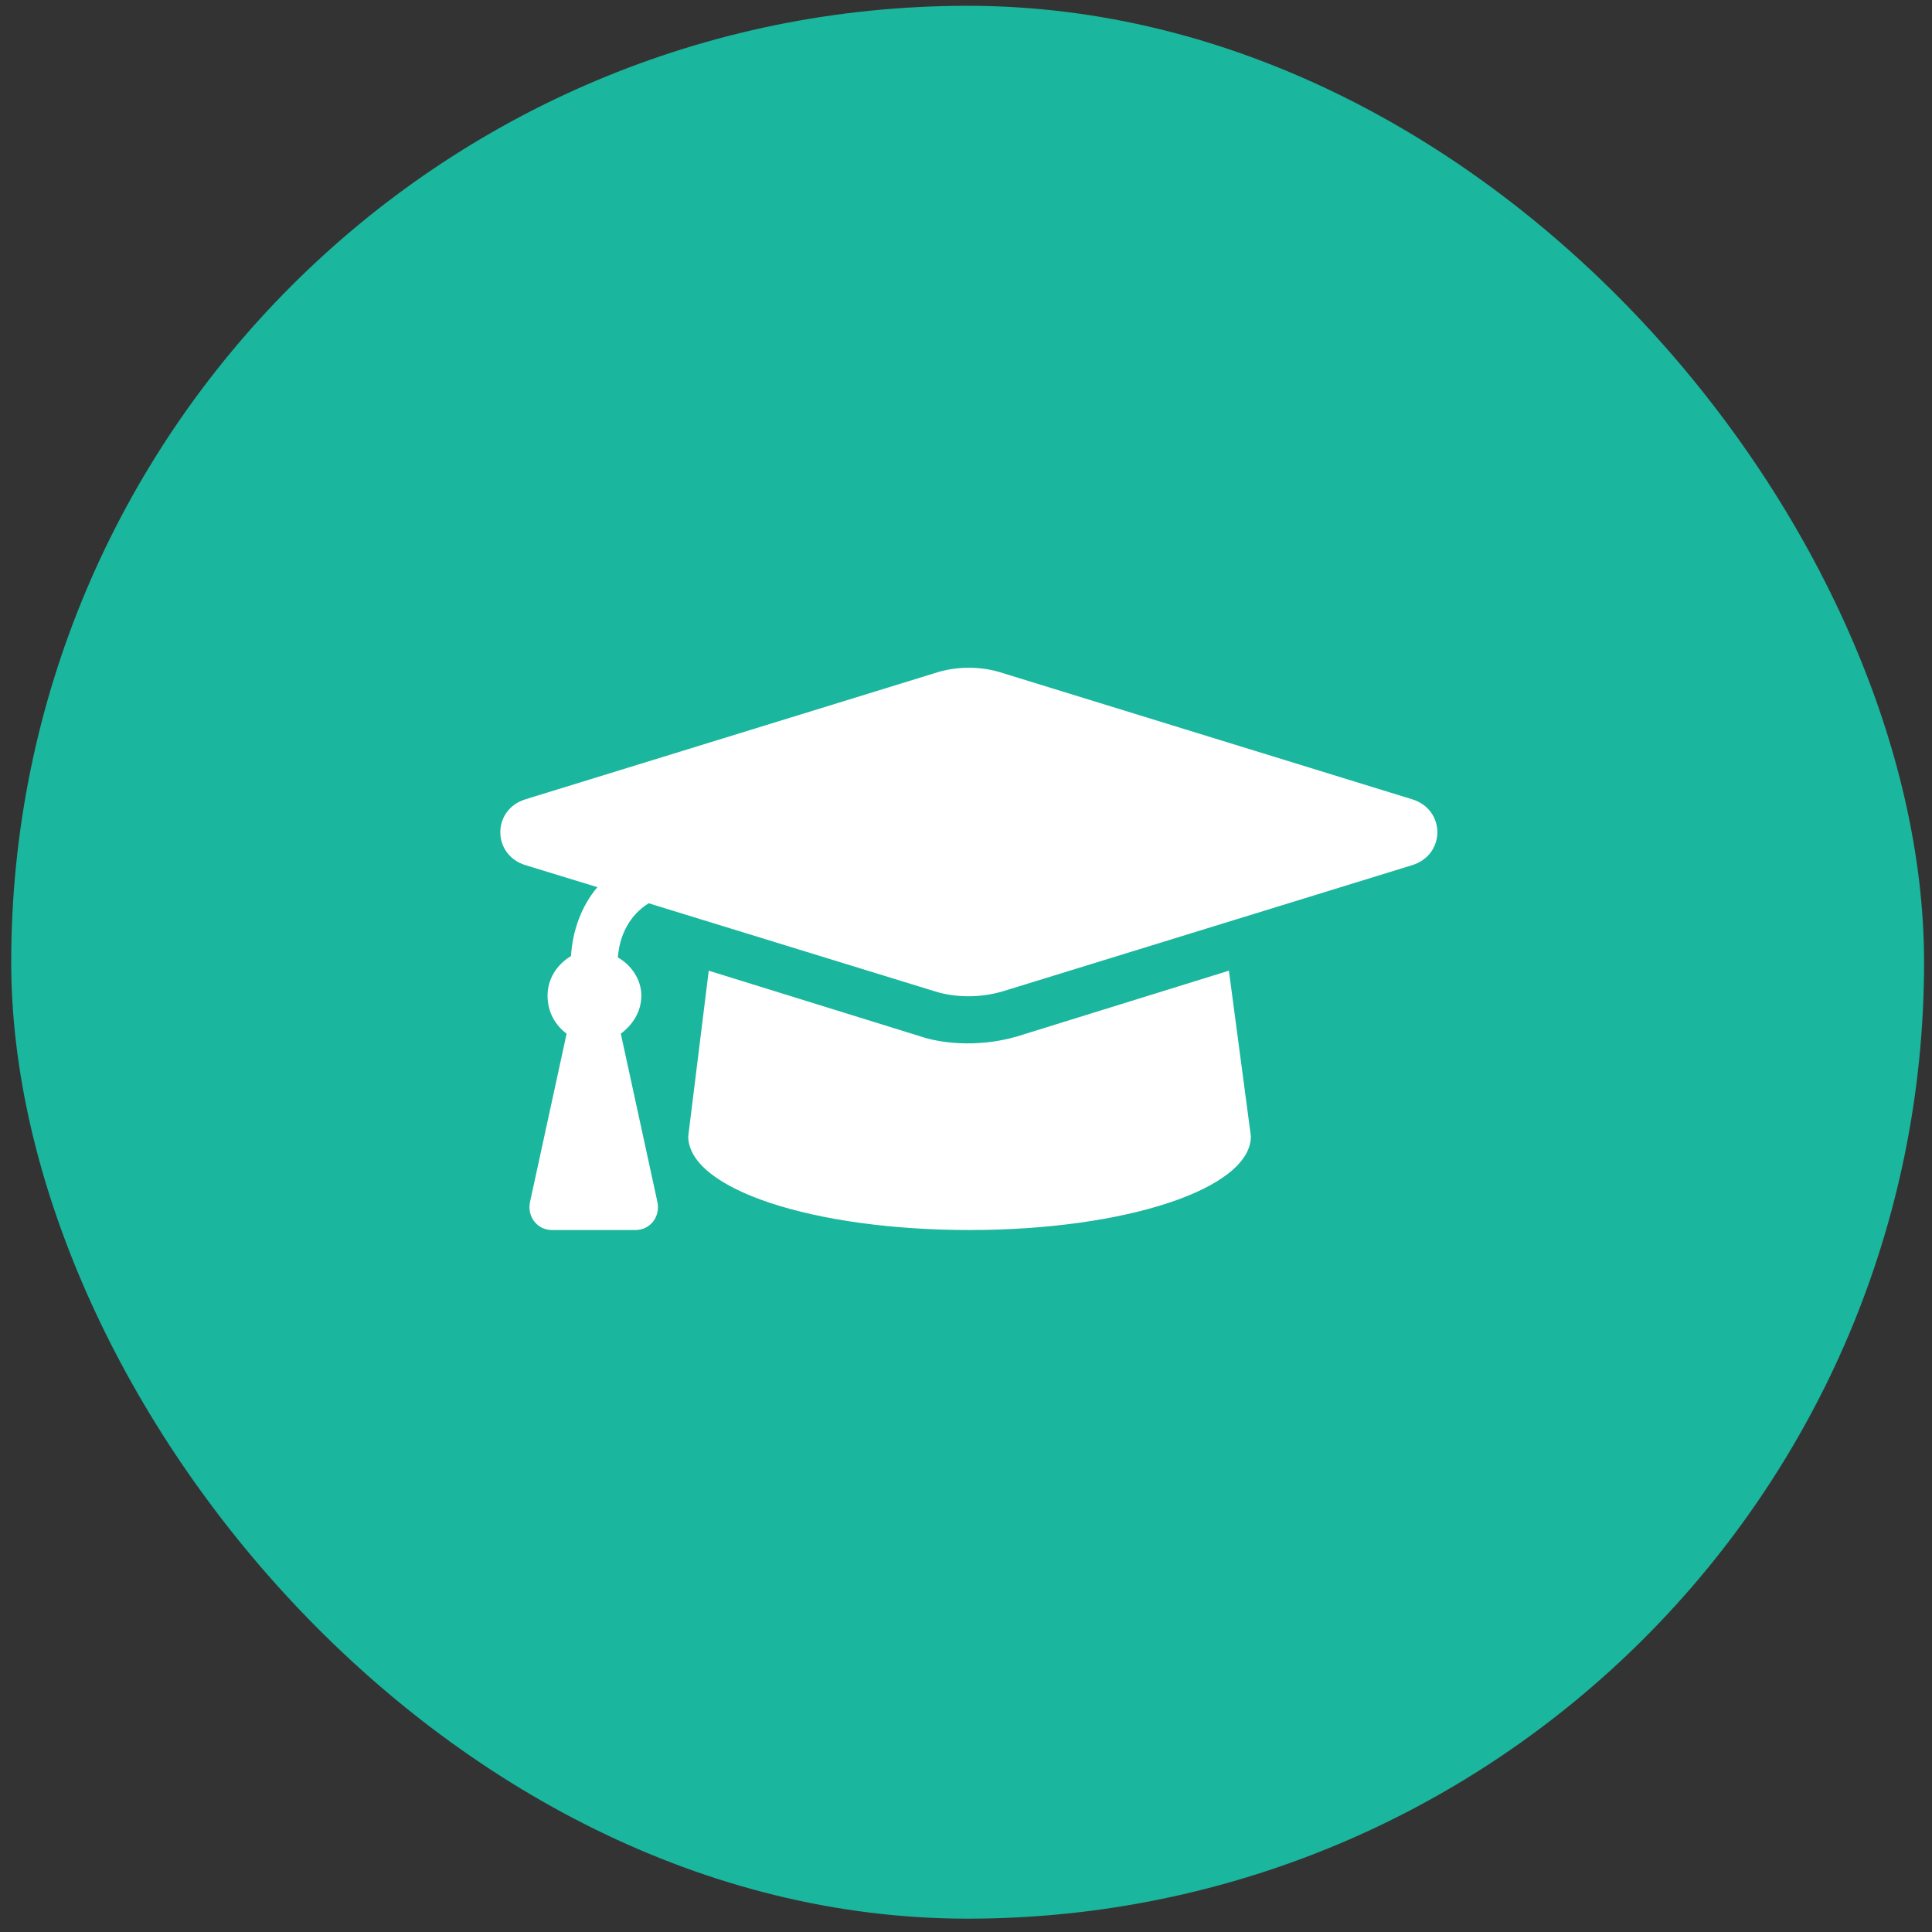
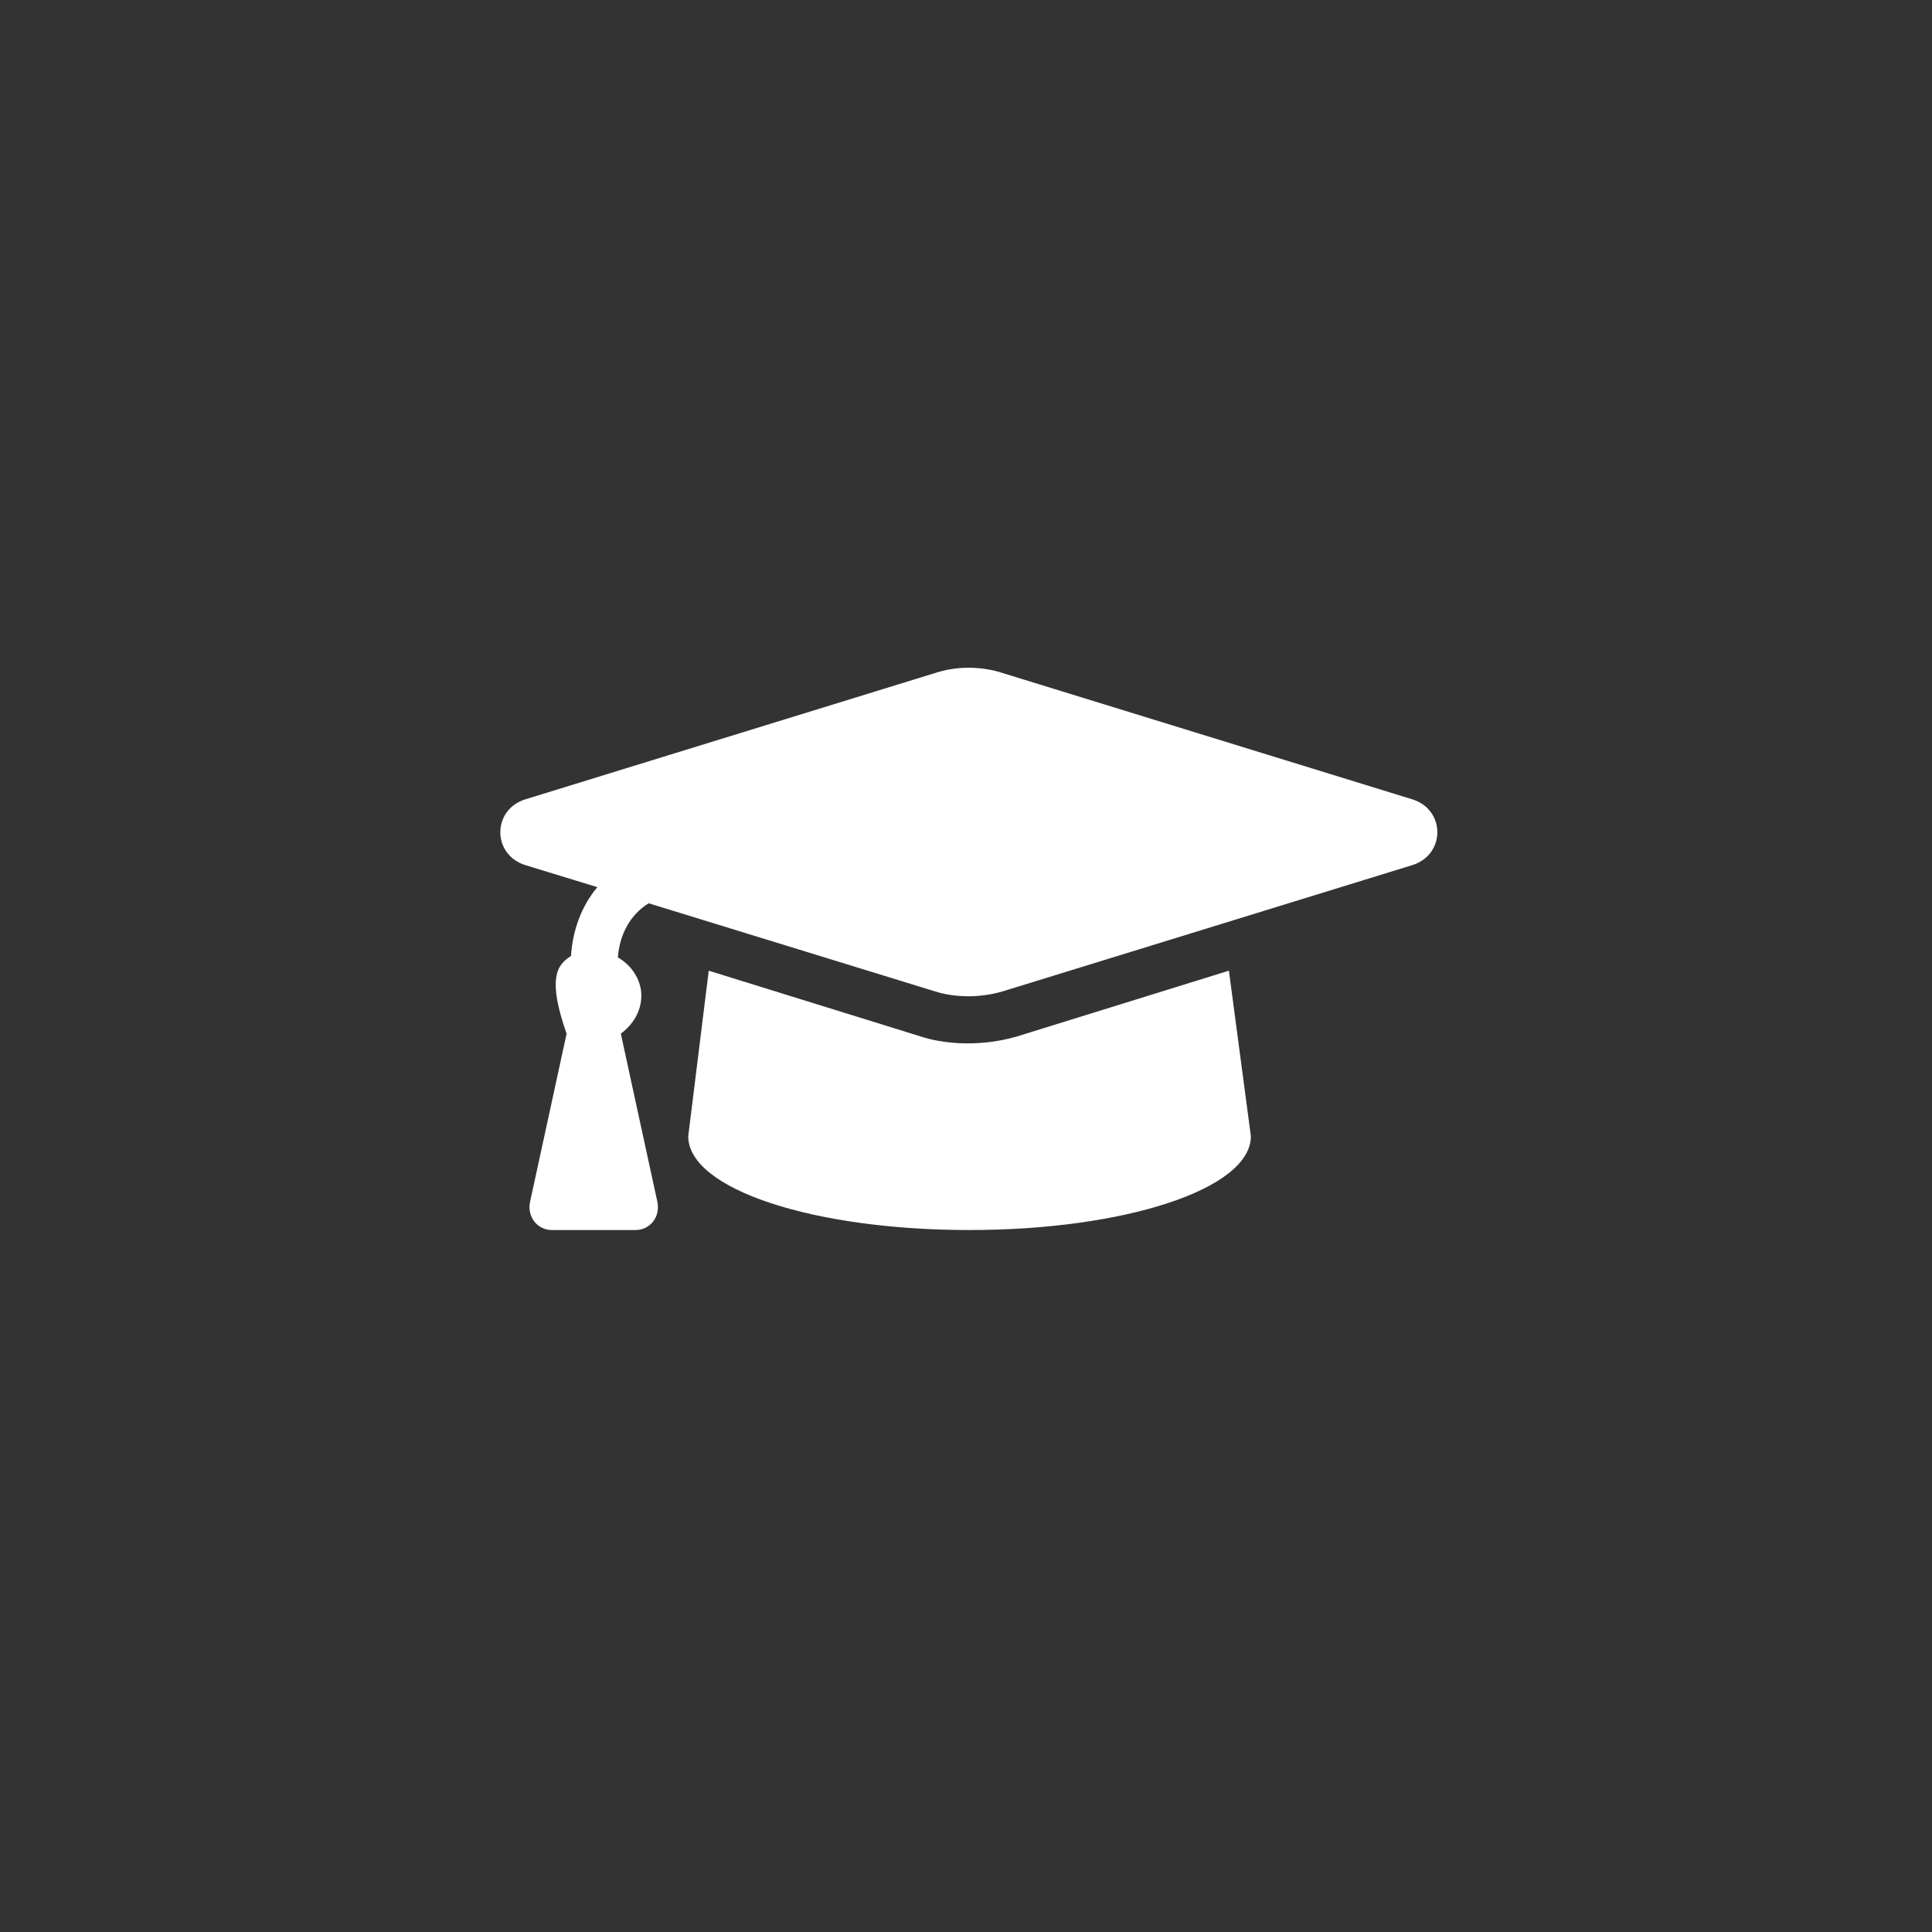
<svg xmlns="http://www.w3.org/2000/svg" width="101" height="101" viewBox="0 0 101 101" fill="none">
  <rect x="0" y="0" width="101" height="101" fill="#333333" stroke="none" />
-   <rect x="0.586" y="0.303" width="100" height="100" rx="50" fill="#1AB69D" />
-   <path d="M73.819 41.783C75.581 42.319 75.581 44.693 73.819 45.23L52.448 51.817C50.916 52.277 49.537 52.047 48.848 51.817L33.911 47.221C32.915 47.834 32.379 48.906 32.302 50.055C32.992 50.438 33.528 51.204 33.528 52.047C33.528 52.889 33.068 53.579 32.455 54.038L34.37 62.847C34.523 63.613 33.987 64.303 33.221 64.303H28.855C28.089 64.303 27.553 63.613 27.706 62.847L29.621 54.038C29.008 53.579 28.625 52.889 28.625 52.047C28.625 51.204 29.085 50.438 29.851 49.979C29.928 48.676 30.387 47.374 31.23 46.379L27.476 45.23C25.715 44.693 25.715 42.319 27.476 41.783L48.848 35.195C49.996 34.812 51.299 34.812 52.448 35.195L73.819 41.783ZM53.137 54.192L64.244 50.745L65.393 59.4C65.393 62.158 58.805 64.303 50.686 64.303C42.49 64.303 35.979 62.158 35.979 59.4L37.051 50.745L48.158 54.192C49.077 54.498 50.992 54.804 53.137 54.192Z" fill="white" />
+   <path d="M73.819 41.783C75.581 42.319 75.581 44.693 73.819 45.23L52.448 51.817C50.916 52.277 49.537 52.047 48.848 51.817L33.911 47.221C32.915 47.834 32.379 48.906 32.302 50.055C32.992 50.438 33.528 51.204 33.528 52.047C33.528 52.889 33.068 53.579 32.455 54.038L34.37 62.847C34.523 63.613 33.987 64.303 33.221 64.303H28.855C28.089 64.303 27.553 63.613 27.706 62.847L29.621 54.038C28.625 51.204 29.085 50.438 29.851 49.979C29.928 48.676 30.387 47.374 31.23 46.379L27.476 45.23C25.715 44.693 25.715 42.319 27.476 41.783L48.848 35.195C49.996 34.812 51.299 34.812 52.448 35.195L73.819 41.783ZM53.137 54.192L64.244 50.745L65.393 59.4C65.393 62.158 58.805 64.303 50.686 64.303C42.49 64.303 35.979 62.158 35.979 59.4L37.051 50.745L48.158 54.192C49.077 54.498 50.992 54.804 53.137 54.192Z" fill="white" />
</svg>